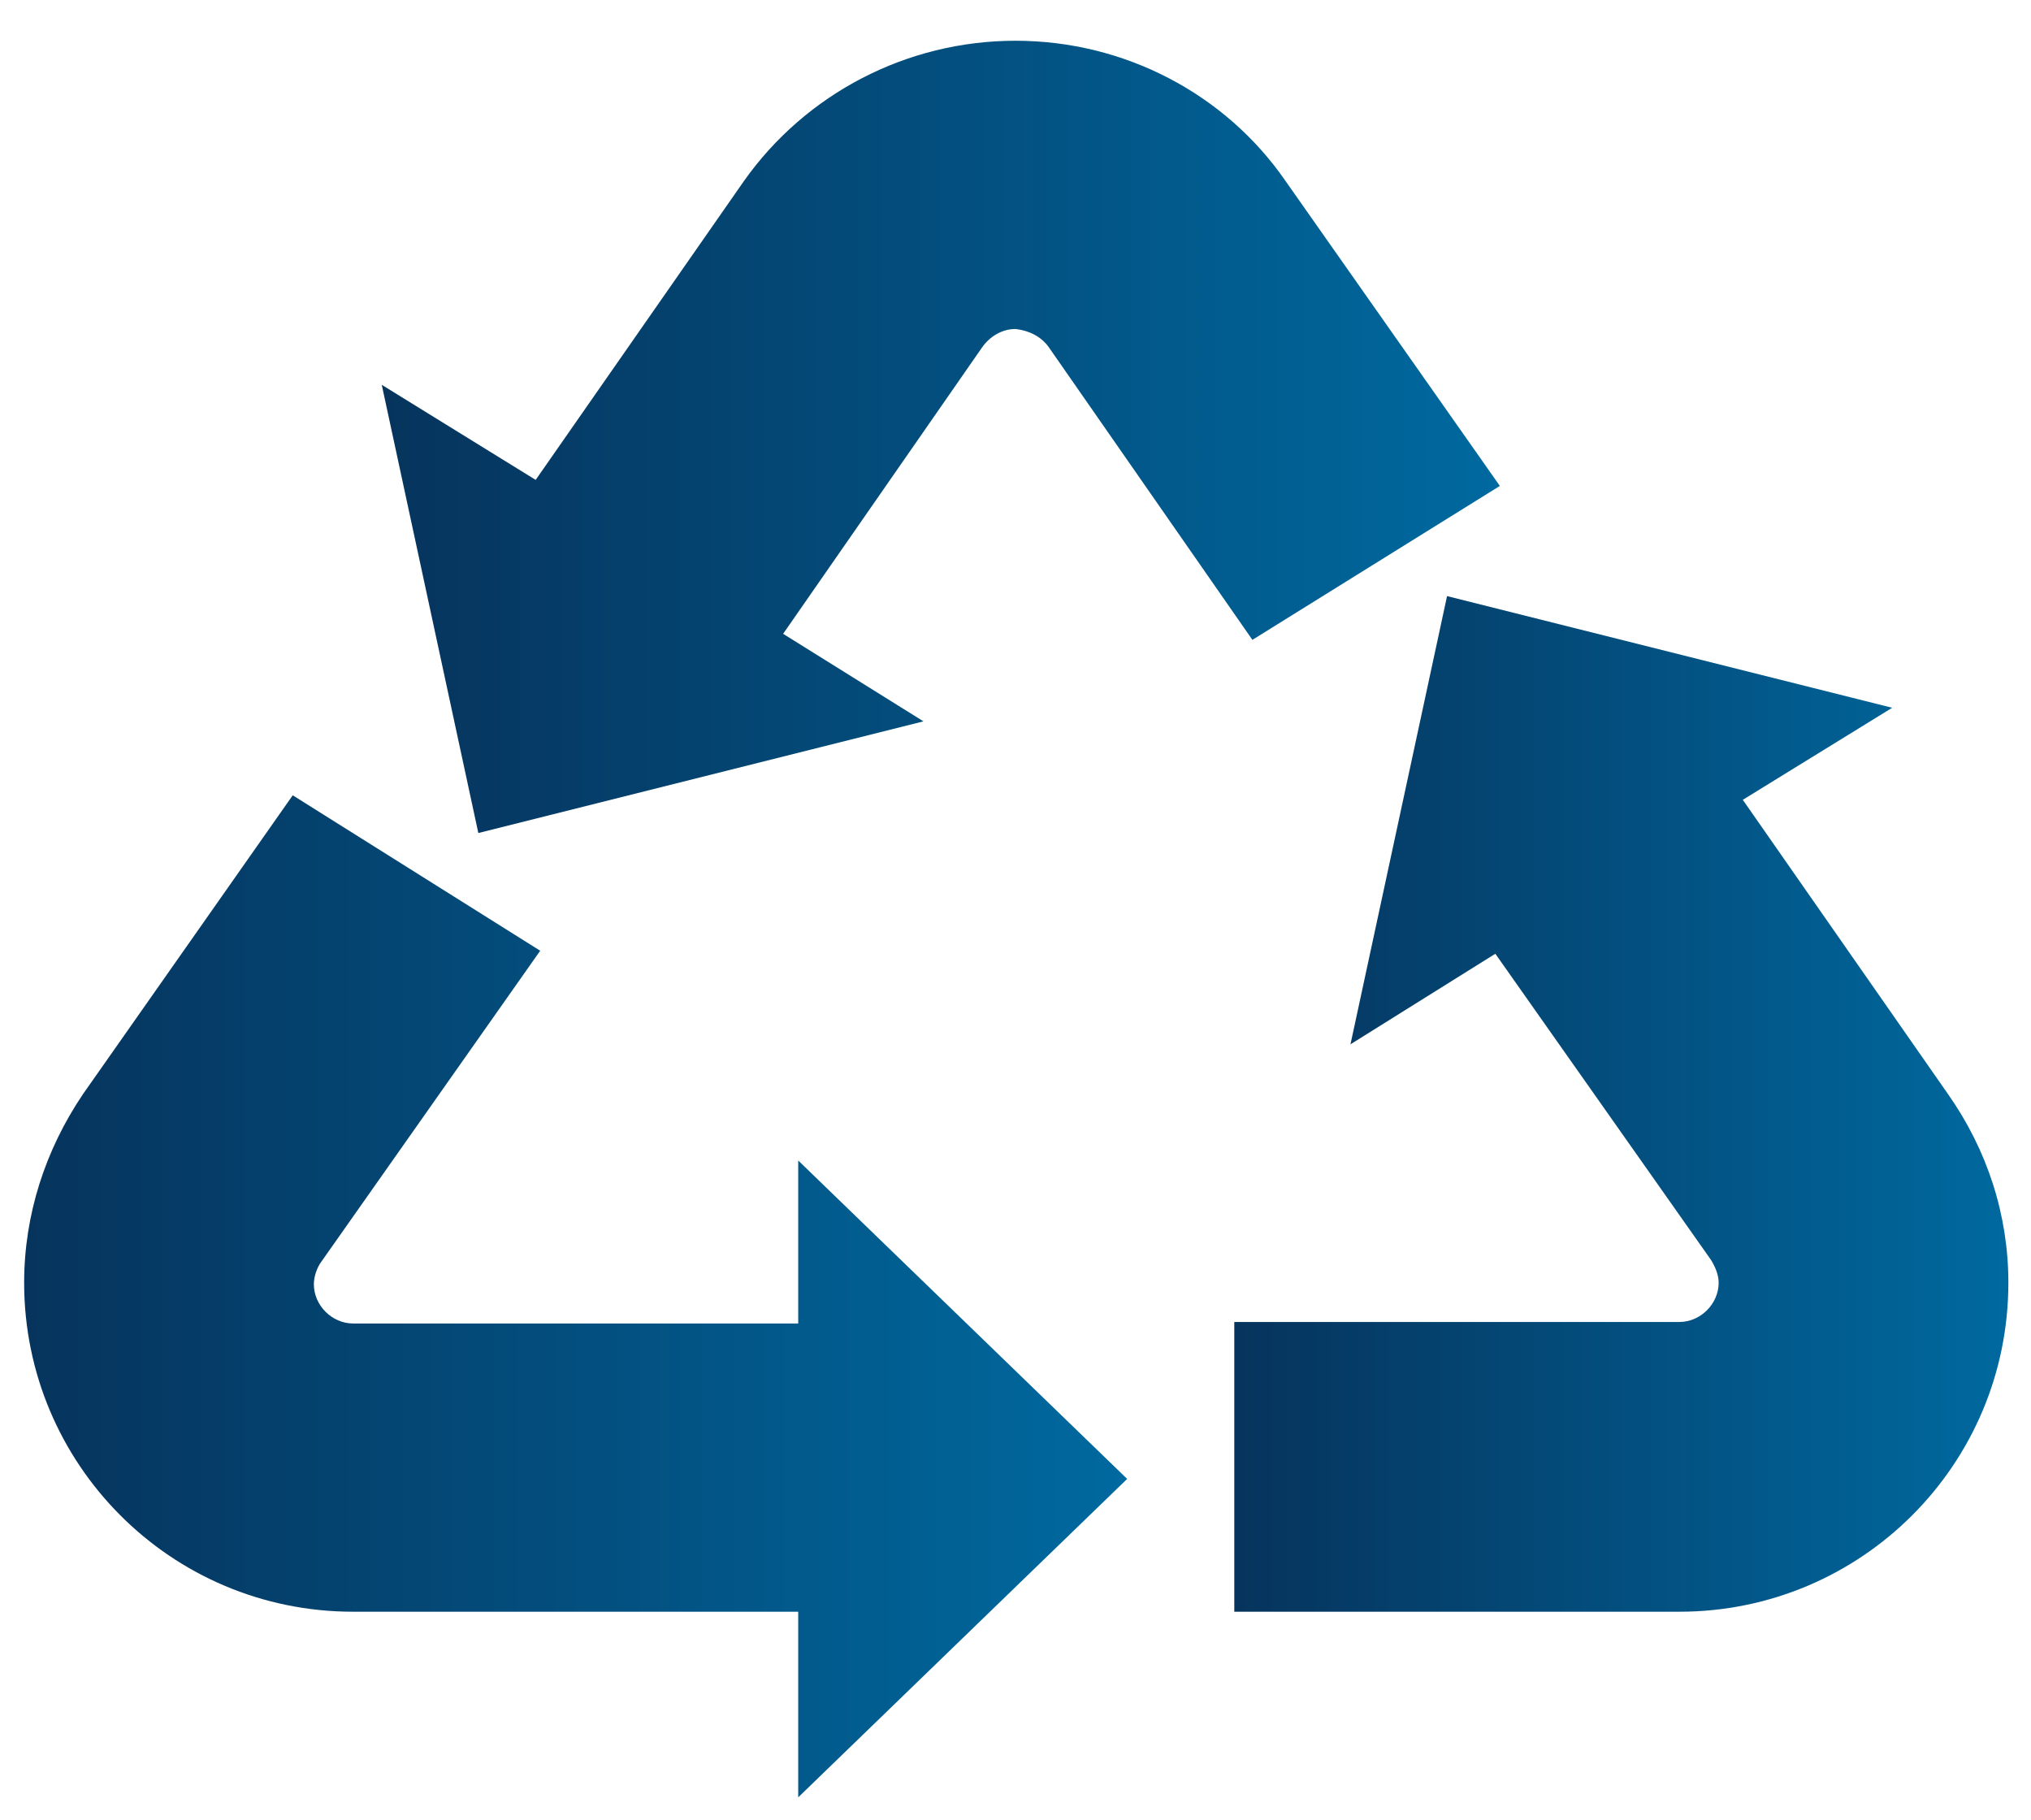
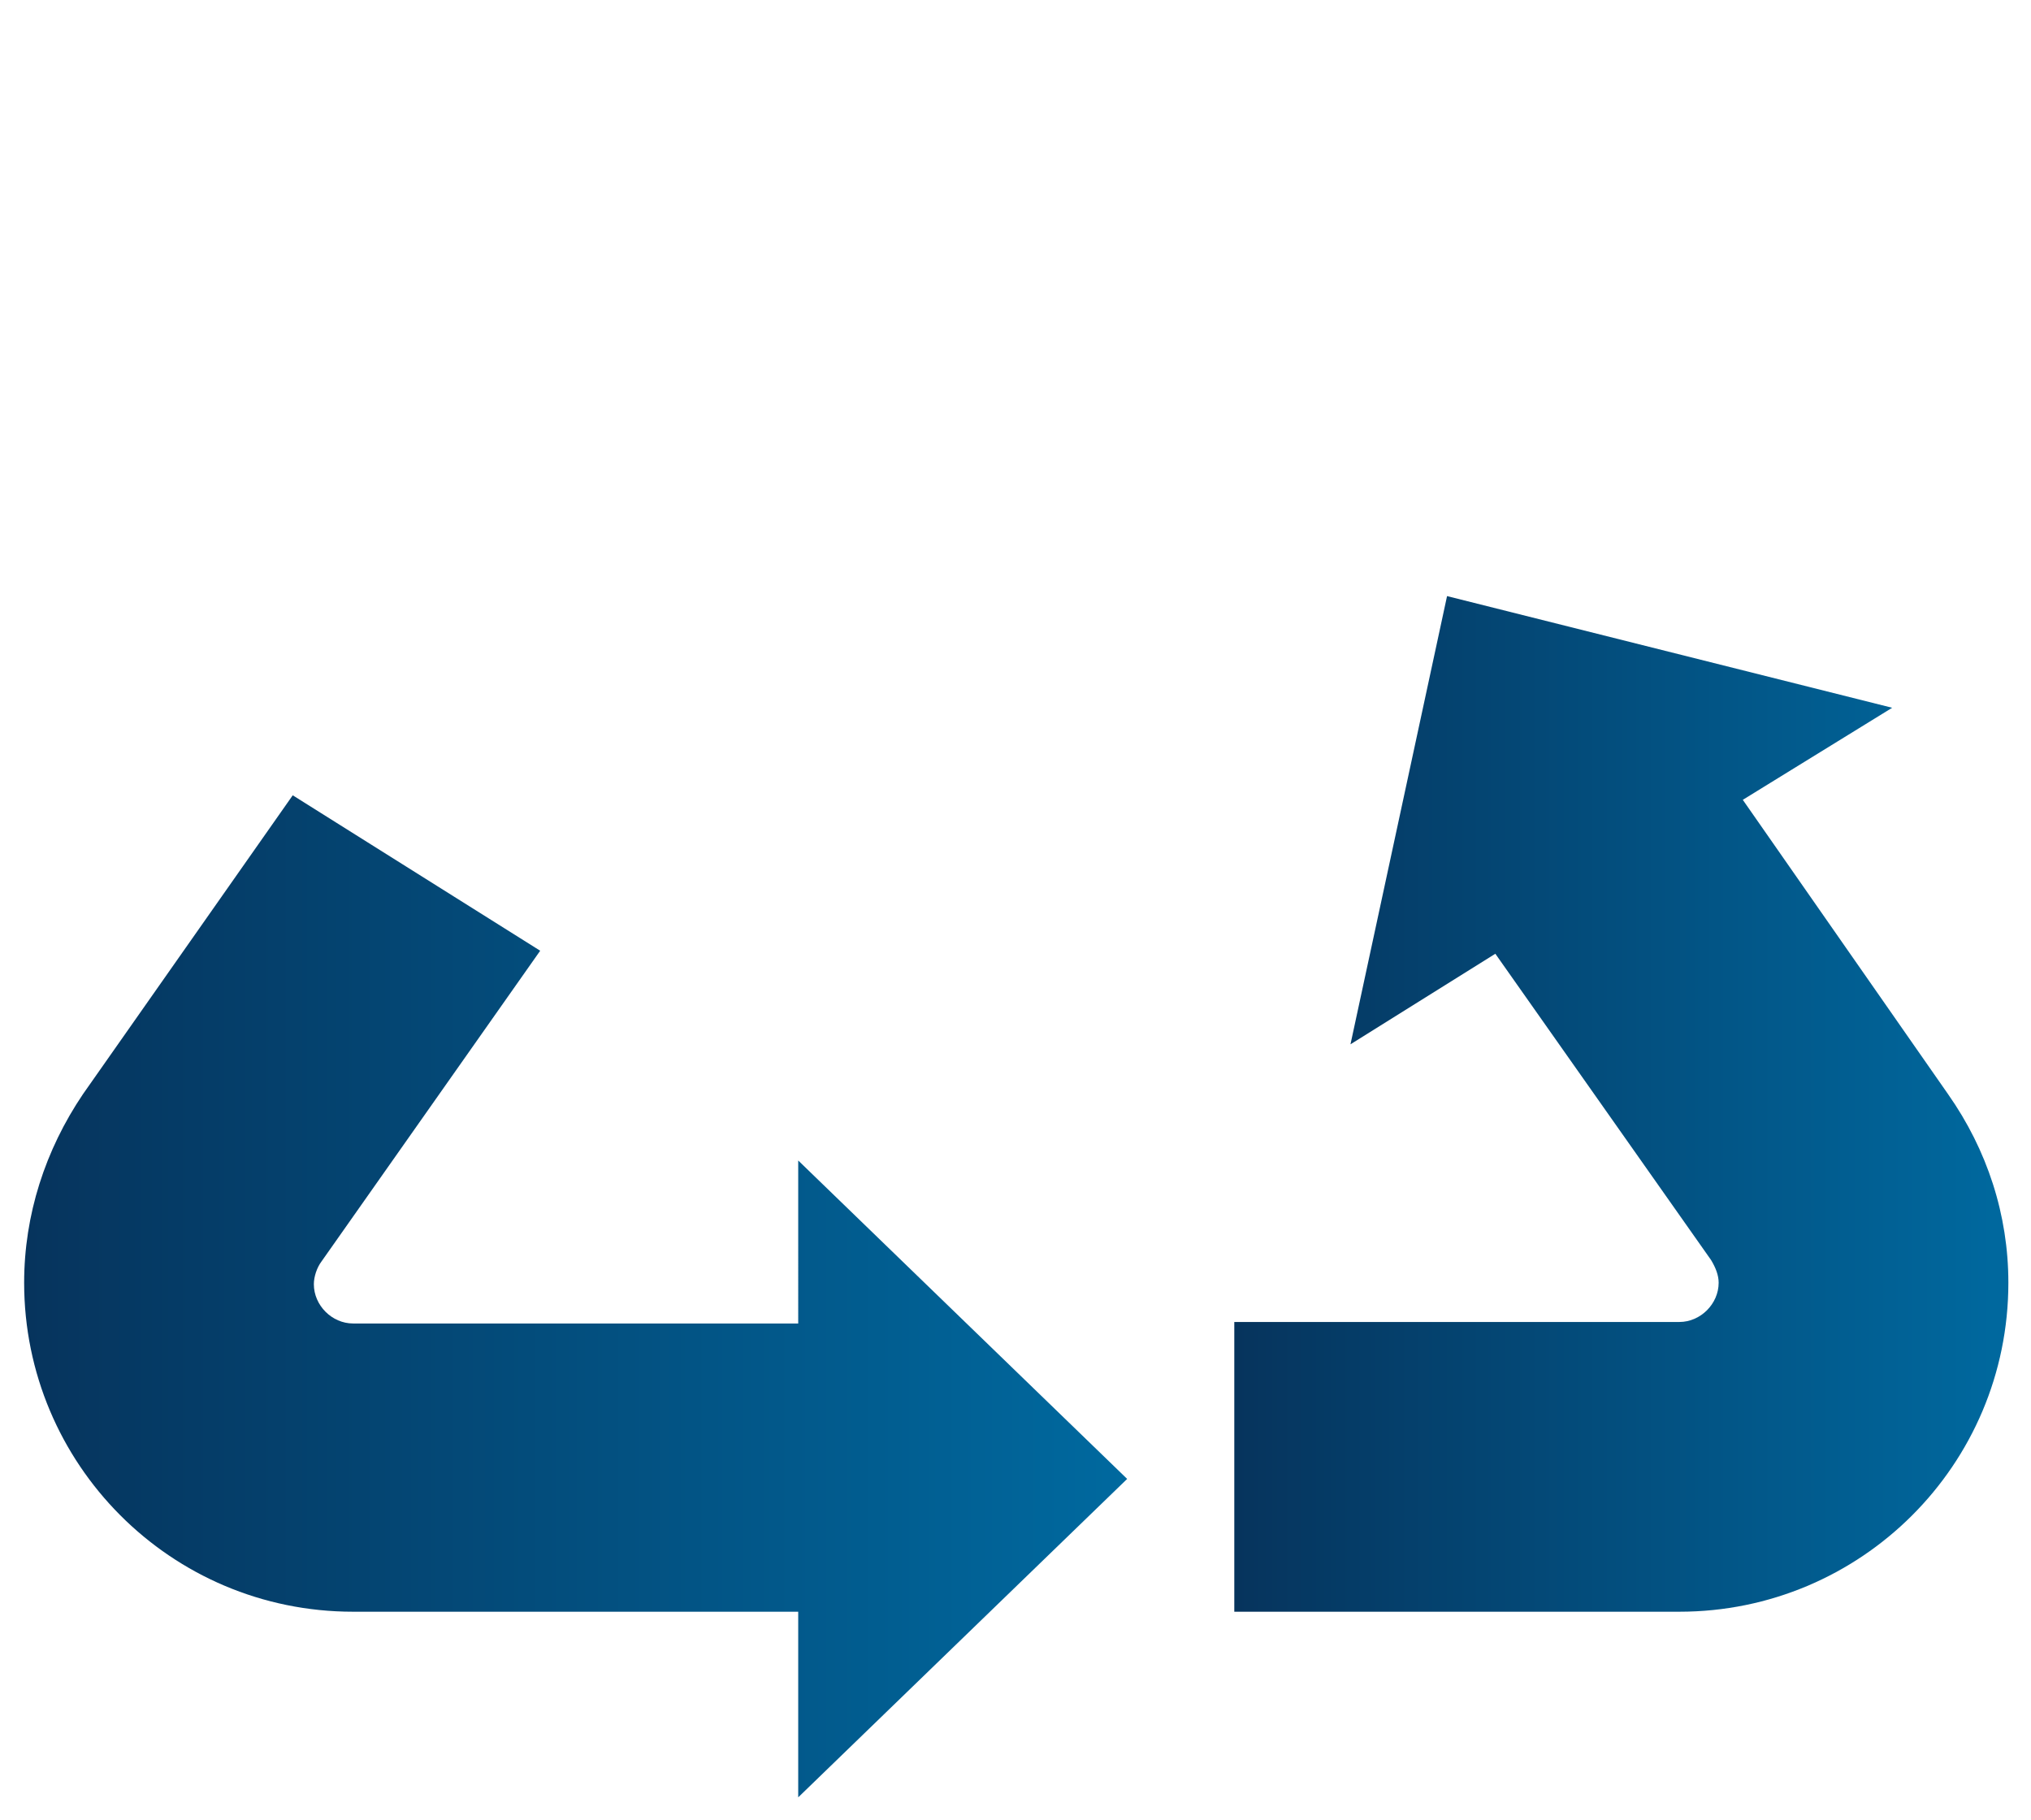
<svg xmlns="http://www.w3.org/2000/svg" version="1.1" id="Modifiable_Custom_Archive" x="0px" y="0px" viewBox="0 0 134.6 120.6" style="enable-background:new 0 0 134.6 120.6;" xml:space="preserve">
  <style type="text/css">
	.st0{fill:url(#SVGID_1_);}
	.st1{fill:url(#SVGID_00000145776865649322372660000007212961024509876393_);}
	.st2{fill:url(#SVGID_00000126291631456594827120000001354012973195470247_);}
	.st3{fill:url(#SVGID_00000015321751834489903400000005046803022962601108_);}
</style>
  <linearGradient id="SVGID_1_" gradientUnits="userSpaceOnUse" x1="1.61" y1="85.965" x2="74.74" y2="85.965">
    <stop offset="2.368176e-03" style="stop-color:#06345D" />
    <stop offset="0.999" style="stop-color:#00699F" />
  </linearGradient>
  <path class="st0" d="M52.9,119.1v-12.3H23.4c-12.1,0-21.8-9.8-21.8-21.8c0-4.5,1.4-8.8,3.9-12.5l13.9-19.8L35.8,63L21.3,83.6  c-0.3,0.4-0.5,1-0.5,1.5c0,1.4,1.2,2.6,2.6,2.6h29.5V76.9L74.7,98L52.9,119.1L52.9,119.1z" />
  <linearGradient id="SVGID_00000034052750621240424380000017339085821127012763_" gradientUnits="userSpaceOnUse" x1="81.81" y1="73.165" x2="133.06" y2="73.165">
    <stop offset="2.368176e-03" style="stop-color:#06345D" />
    <stop offset="0.999" style="stop-color:#00699F" />
  </linearGradient>
  <path style="fill:url(#SVGID_00000034052750621240424380000017339085821127012763_);" d="M133.1,85c0,12.1-9.8,21.8-21.8,21.8H81.8  V87.6h29.5c1.4,0,2.6-1.2,2.6-2.6c0-0.5-0.2-1-0.5-1.5L99.1,63.2l-9.6,6l6.4-29.7l29.5,7.4l-9.9,6.1l13.6,19.5  C131.7,76.2,133.1,80.5,133.1,85L133.1,85z" />
  <linearGradient id="SVGID_00000155858264145925824860000007593446098530971834_" gradientUnits="userSpaceOnUse" x1="25.27" y1="28.935" x2="99.36" y2="28.935">
    <stop offset="2.368176e-03" style="stop-color:#06345D" />
    <stop offset="0.999" style="stop-color:#00699F" />
  </linearGradient>
-   <path style="fill:url(#SVGID_00000155858264145925824860000007593446098530971834_);" d="M99.4,32.2L83,42.4L69.5,23  c-0.5-0.7-1.3-1.1-2.2-1.2c-0.9,0-1.7,0.5-2.2,1.2L51.9,42l9.3,5.8l-29.5,7.4l-6.4-29.7l10.2,6.3L49.3,12c4.1-5.8,10.8-9.3,18-9.3  S81.2,6.2,85.2,12C85.2,12,99.4,32.2,99.4,32.2z" />
</svg>